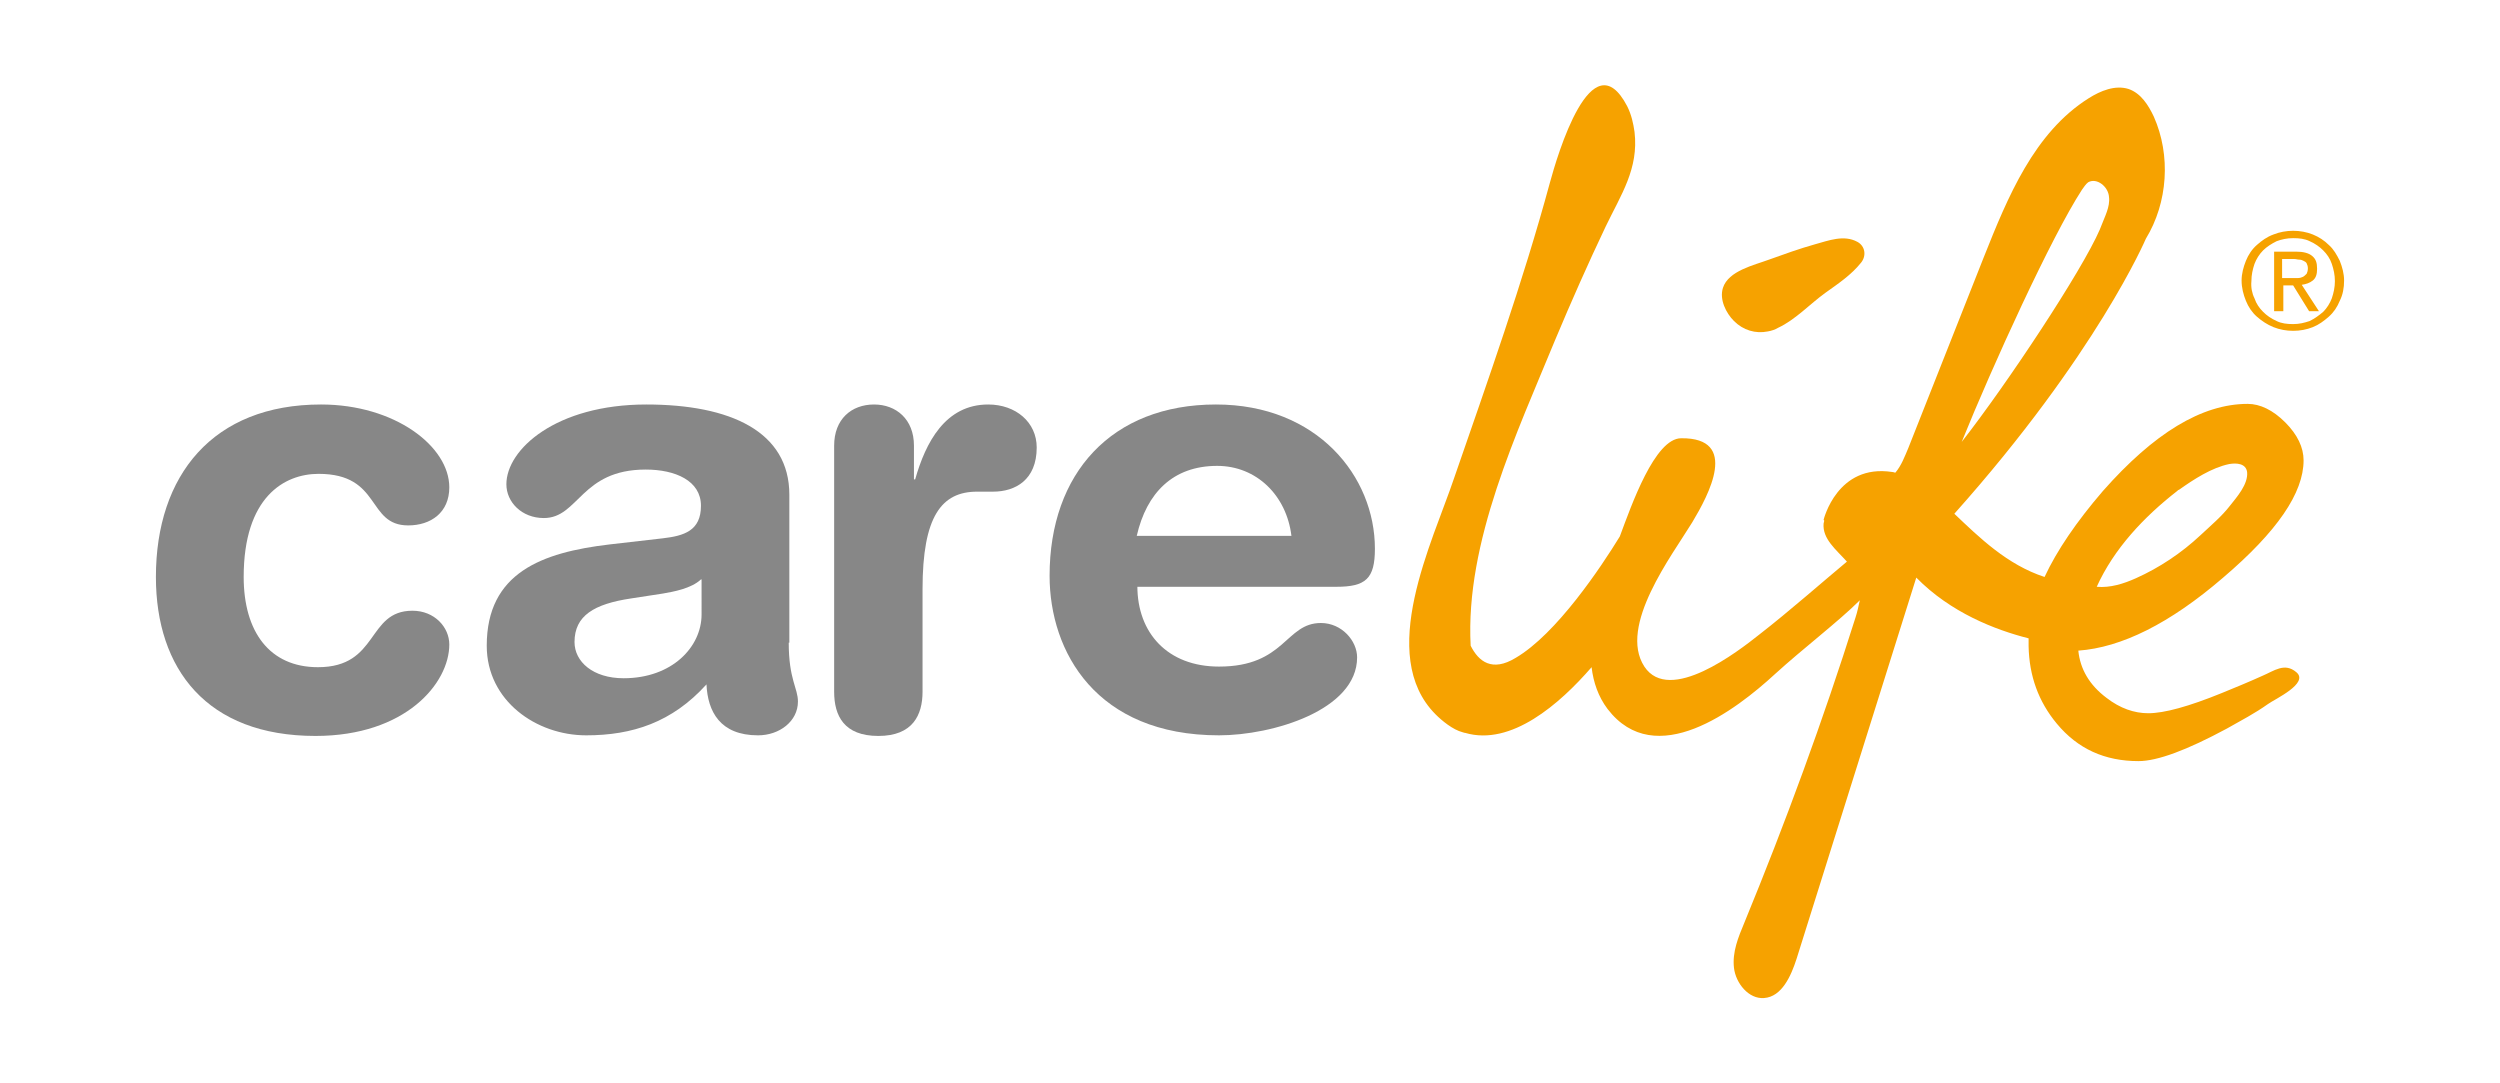
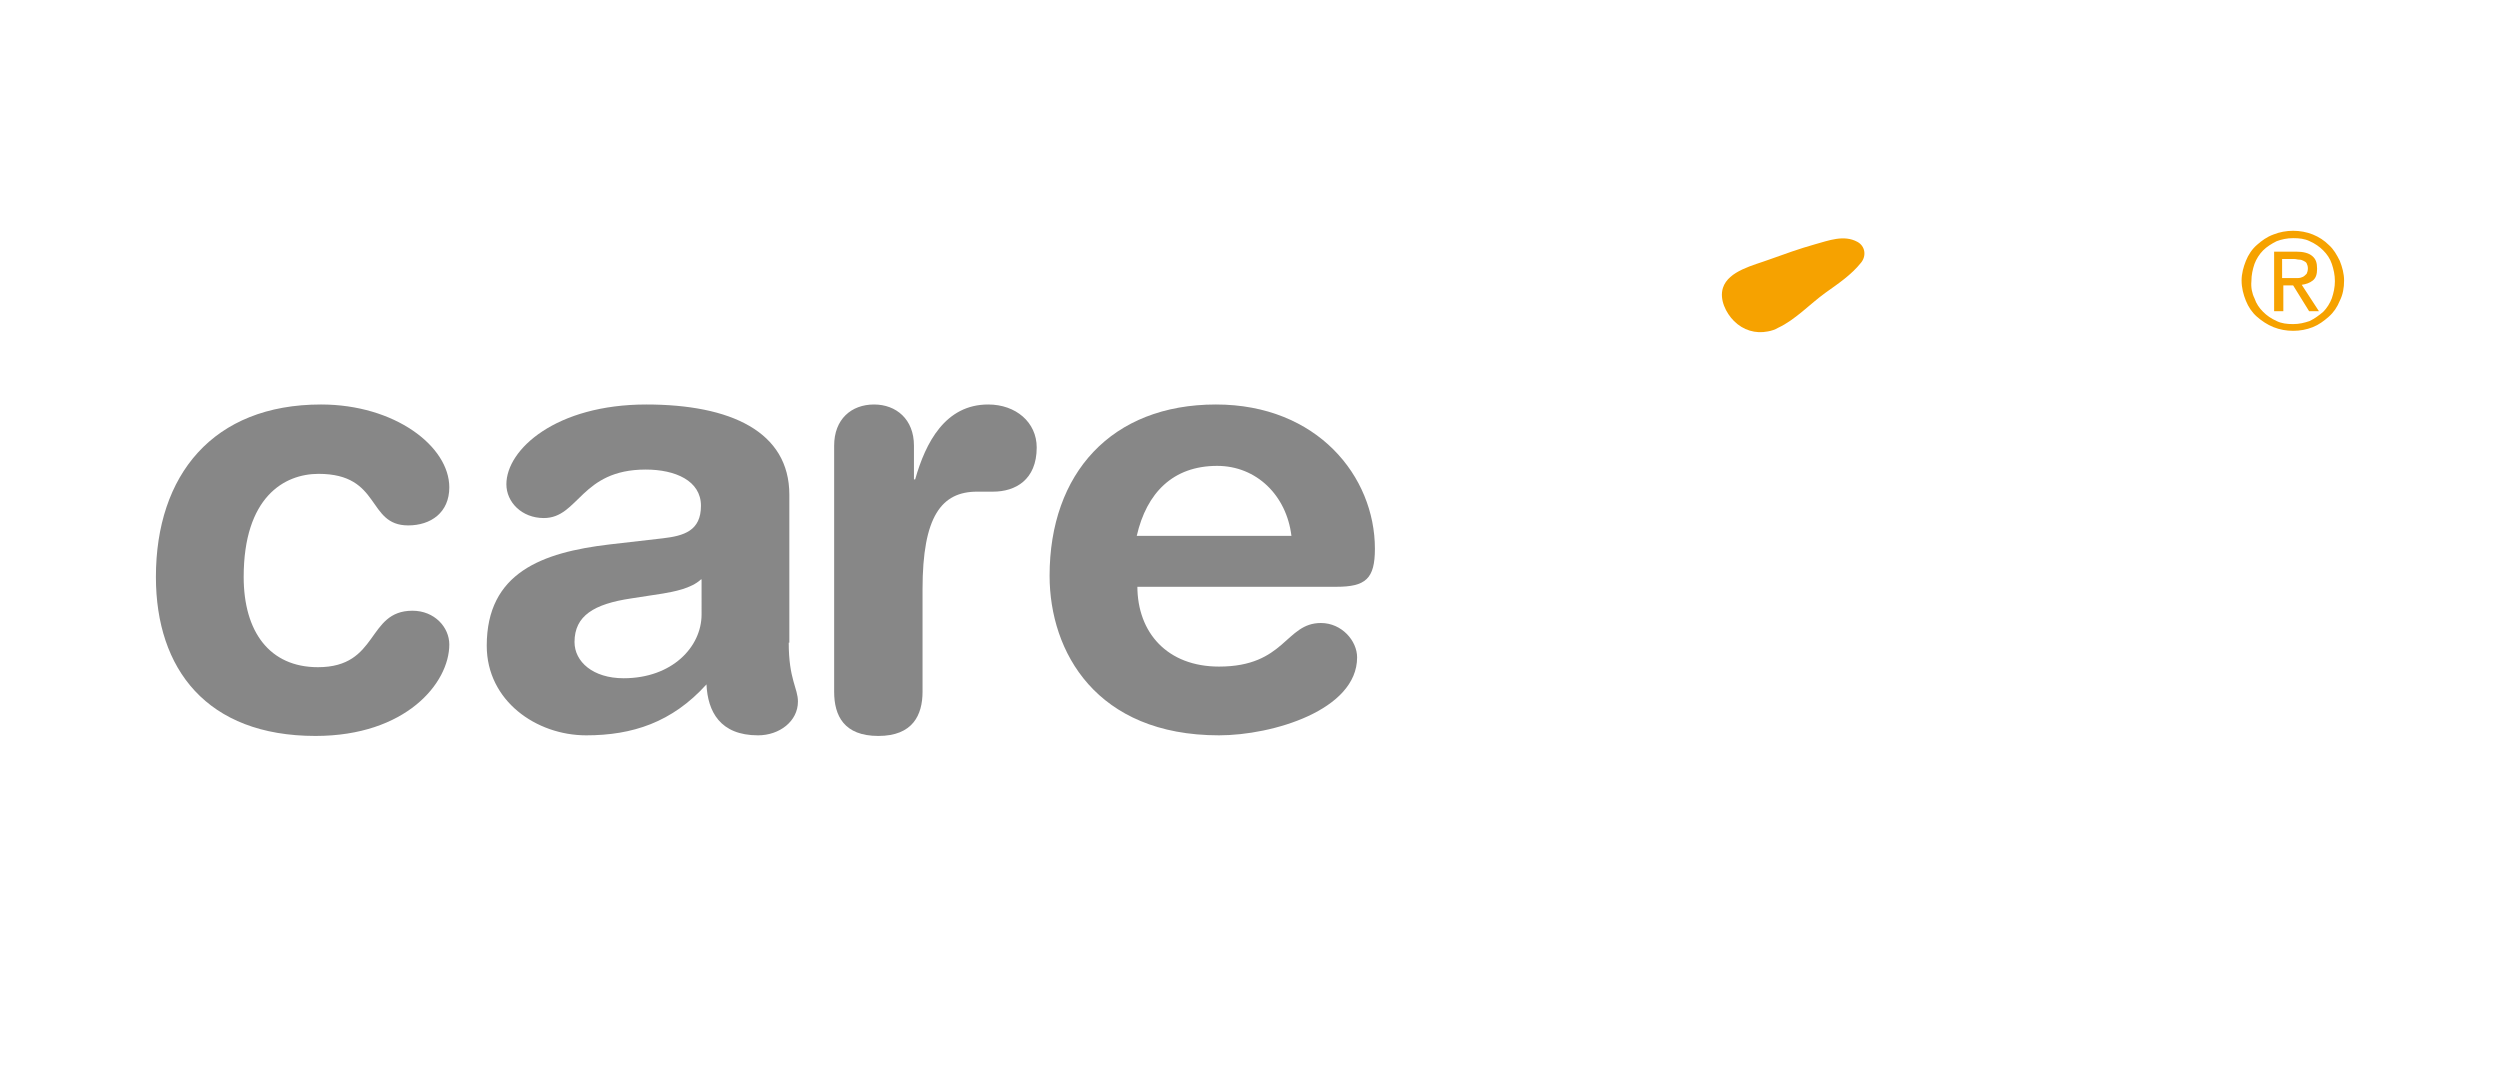
<svg xmlns="http://www.w3.org/2000/svg" xmlns:xlink="http://www.w3.org/1999/xlink" version="1.1" id="Capa_1" x="0px" y="0px" viewBox="0 0 407.3 176.4" style="enable-background:new 0 0 407.3 176.4;" xml:space="preserve">
  <style type="text/css">
	.st0{clip-path:url(#SVGID_00000023971466787651846870000004871605877378526395_);fill:#878787;}
	.st1{clip-path:url(#SVGID_00000023971466787651846870000004871605877378526395_);fill:#F6A200;}
</style>
  <g>
    <defs>
      <rect id="SVGID_1_" width="407.3" height="176.4" />
    </defs>
    <clipPath id="SVGID_00000101081984854730125340000005433000122856981433_">
      <use xlink:href="#SVGID_1_" style="overflow:visible;" />
    </clipPath>
    <path style="clip-path:url(#SVGID_00000101081984854730125340000005433000122856981433_);fill:#878787;" d="M52.3,65.9   c12,0,20.9,6.8,20.9,13.5c0,4.1-3,6.2-6.7,6.2c-6.8,0-4.3-8.4-14.6-8.4c-5.6,0-12.2,3.8-12.2,16.8c0,8.9,4.2,14.7,12.1,14.7   c10,0,7.9-9.2,15.4-9.2c3.6,0,6,2.7,6,5.5c0,6.3-7.1,14.9-21.8,14.9c-17.7,0-26-10.9-26-25.9C25.4,77.4,34.7,65.9,52.3,65.9" />
    <path style="clip-path:url(#SVGID_00000101081984854730125340000005433000122856981433_);fill:#878787;" d="M114.2,94.4   c-1.6,1.5-4.5,2-6.2,2.3l-5.2,0.8c-6,0.9-9.2,2.8-9.2,7.1c0,3.2,3,5.9,8,5.9c7.9,0,12.7-5.1,12.7-10.4V94.4z M128.5,104.7   c0,6,1.5,7.4,1.5,9.6c0,3.2-3,5.5-6.5,5.5c-6.2,0-8.2-3.9-8.4-8.3c-5.6,6.2-12.1,8.3-19.6,8.3c-8.1,0-16.2-5.6-16.2-14.6   c0-11.9,9-15.2,20-16.5l8.7-1c3.4-0.4,6.2-1.2,6.2-5.3c0-4.1-4.2-5.9-9-5.9c-10.6,0-10.9,7.9-16.6,7.9c-3.6,0-6.1-2.6-6.1-5.5   c0-5.7,8.1-13,22.8-13c13.7,0,23.3,4.4,23.3,14.7V104.7z" />
    <path style="clip-path:url(#SVGID_00000101081984854730125340000005433000122856981433_);fill:#878787;" d="M135.9,72.6   c0-4.3,2.8-6.7,6.5-6.7c3.6,0,6.5,2.4,6.5,6.7v5.5h0.2c1.7-6,4.9-12.2,11.9-12.2c4.5,0,7.9,2.9,7.9,7c0,5.3-3.5,7.2-7.1,7.2h-2.6   c-5.8,0-8.9,4-8.9,15.9v16.7c0,3.8-1.6,7.2-7.2,7.2c-5.6,0-7.2-3.3-7.2-7.2V72.6z" />
    <path style="clip-path:url(#SVGID_00000101081984854730125340000005433000122856981433_);fill:#878787;" d="M210.4,87.3   c-0.8-6.6-5.7-11.4-12.1-11.4c-7.2,0-11.5,4.4-13.1,11.4H210.4z M185.3,95.5c0,7.6,4.9,13.1,13.3,13.1c10.8,0,10.8-7.1,16.6-7.1   c3.4,0,5.9,2.9,5.9,5.6c0,8.6-13.8,12.7-22.5,12.7c-20,0-27.6-13.6-27.6-26c0-16.7,10.1-27.9,27.1-27.9c16.5,0,25.9,11.7,25.9,23.5   c0,4.9-1.5,6.2-6.3,6.2H185.3z" />
    <path style="clip-path:url(#SVGID_00000101081984854730125340000005433000122856981433_);fill:#F6A200;" d="M288,54   c0.6-0.1,1.2-0.3,1.7-0.6c2.8-1.3,5.2-3.9,7.7-5.7c2.1-1.5,4.2-2.9,5.8-4.9c0.9-1.1,0.7-2.7-0.6-3.4c-2.2-1.2-4.7-0.2-6.9,0.4   c-2.5,0.7-5,1.6-7.5,2.5c-2.4,0.9-6.6,1.8-7.5,4.6c-0.6,1.9,0.5,4.1,1.8,5.4C284,53.8,286,54.4,288,54" />
-     <path style="clip-path:url(#SVGID_00000101081984854730125340000005433000122856981433_);fill:#F6A200;" d="M354.7,80   c0.1-0.1,0.2-0.2,0.3-0.2c2.4-1.7,5.3-3.6,8.2-4.2c1.2-0.2,2.7-0.1,2.9,1.3c0.2,2-1.7,4.1-2.8,5.5c-1.3,1.7-3.2,3.3-4.8,4.8   c-3.1,2.9-6.7,5.3-10.5,7c-2,0.9-4.2,1.6-6.4,1.4C344.4,89.4,349.3,84.2,354.7,80 M339.2,30.9c0.3-0.4,0.6-0.9,1-1.2   c1.4-0.8,3.3,0.7,3.4,2.4c0.2,1.6-0.7,3.2-1.3,4.8c-0.1,0.2-0.1,0.3-0.2,0.5c-2.9,6.7-15,25-22.5,34.6   C324.7,59.4,334.2,38.6,339.2,30.9 M368.6,110.1c-2.2,1-4.4,1.9-6.6,2.8c-5.4,2.2-9.4,3.3-12,3.3c-2.3,0-4.6-0.8-6.8-2.5   c-2.8-2.1-4.3-4.7-4.6-7.7c7-0.5,14.9-4.4,23.6-11.9c8.8-7.5,13.1-13.8,13.1-19.1c0-2.1-1-4.2-3-6.2c-2-2-4.1-3-6.1-3   c-7.5,0-15.3,4.8-23.6,14.2c-4.3,5-7.5,9.7-9.5,14c-6.1-2-10.6-6.4-14.7-10.3c23.2-26,31.2-44.8,31.2-44.8   c3.6-5.9,4.1-13.6,1.3-19.9c-0.9-1.9-2.1-3.8-4.1-4.5c-2.2-0.7-4.6,0.3-6.5,1.5c-8.9,5.6-13.2,16.1-17.1,25.9L310.9,73   c-0.6,1.4-1.1,2.8-2.1,4c-0.2,0-0.3-0.1-0.5-0.1c-9-1.4-11.2,7.8-11.2,7.8l0.1,0.1c0,0.2-0.1,0.4-0.1,0.5c-0.2,2.5,2,4.2,3.8,6.2   c-3.5,2.9-9.4,8.1-14.3,11.9c-3.4,2.7-14.6,11.4-18.7,5.2c-4.3-6.6,4.5-18.1,7.8-23.5c2.7-4.5,7.7-13.8-1.8-13.7   c-4.3,0-8.1,10.9-10,16c-3,4.9-10.3,15.9-17,19.8c-3.8,2.3-6,0.6-7.3-2c-0.9-16.9,7.6-34.8,13.8-49.9c2.6-6.2,5.3-12.3,8.2-18.4   c2.5-5.2,5.4-9.4,4.7-15.4c-0.2-1.4-0.5-2.8-1.2-4.2c-5.8-11.1-11.4,8.1-12.6,12.5C248.1,46,242.4,62,236.9,77.9   c-3.5,10.4-12.7,28.8-3,38.5c1,1,2.8,2.5,4.4,2.9c0.1,0,0.2,0.1,0.4,0.1c7.5,2.2,15.4-4.7,20.6-10.7c0.3,2.5,1.1,4.8,2.6,6.8   c7.8,10.2,20.9,0.2,27.3-5.7c4.5-4.1,10.4-8.6,13.8-12c-0.2,0.9-0.4,1.9-0.7,2.8c-5.3,16.8-11.4,33.4-18.1,49.7   c-1,2.4-2,4.8-1.7,7.4c0.3,2.5,2.4,5.1,4.9,4.9c2.9-0.2,4.4-3.6,5.3-6.4c6.5-20.7,13-41.4,19.5-62.1c5.6,5.7,12.8,8.5,18.3,9.9   c0,0.4,0,0.9,0,1.3c0.1,4.8,1.6,9,4.6,12.6c3.4,4.1,7.8,6.1,13.3,6.1c3.1,0,7.9-1.8,14.4-5.3c2.3-1.3,4.6-2.5,6.7-4   c1.1-0.8,6.8-3.4,4.6-5.2C372.2,107.9,370.5,109.3,368.6,110.1" />
    <path style="clip-path:url(#SVGID_00000101081984854730125340000005433000122856981433_);fill:#F6A200;" d="M373.4,45.3   c0.3,0,0.7,0,1,0s0.6-0.1,0.8-0.2c0.2-0.1,0.4-0.3,0.6-0.5c0.1-0.2,0.2-0.5,0.2-0.9c0-0.3-0.1-0.6-0.2-0.8s-0.3-0.3-0.5-0.4   c-0.2-0.1-0.4-0.2-0.7-0.2c-0.3,0-0.5-0.1-0.8-0.1h-2v3.1H373.4z M374.1,41c1.1,0,2,0.2,2.6,0.7c0.6,0.5,0.8,1.1,0.8,2.1   c0,0.9-0.2,1.5-0.7,1.9c-0.5,0.4-1.1,0.6-1.8,0.7l2.8,4.3h-1.6l-2.6-4.2h-1.6v4.2h-1.5V41H374.1z M367.3,48.6   c0.3,0.9,0.8,1.6,1.4,2.2c0.6,0.6,1.3,1.1,2.2,1.5c0.8,0.4,1.7,0.5,2.7,0.5c1,0,1.8-0.2,2.7-0.5c0.8-0.4,1.5-0.9,2.2-1.5   c0.6-0.6,1.1-1.4,1.4-2.2c0.3-0.9,0.5-1.8,0.5-2.8c0-1-0.2-1.9-0.5-2.8c-0.3-0.9-0.8-1.6-1.4-2.2c-0.6-0.6-1.3-1.1-2.2-1.5   c-0.8-0.4-1.7-0.5-2.7-0.5c-1,0-1.9,0.2-2.7,0.5c-0.8,0.4-1.6,0.9-2.2,1.5c-0.6,0.6-1.1,1.4-1.4,2.2c-0.3,0.9-0.5,1.8-0.5,2.8   C366.7,46.8,366.9,47.8,367.3,48.6 M365.9,42.5c0.4-1,1-1.9,1.8-2.6c0.8-0.7,1.6-1.3,2.7-1.7c1-0.4,2.1-0.6,3.2-0.6   s2.2,0.2,3.2,0.6c1,0.4,1.9,1,2.6,1.7c0.8,0.7,1.3,1.6,1.8,2.6c0.4,1,0.7,2.1,0.7,3.2c0,1.2-0.2,2.3-0.7,3.3c-0.4,1-1,1.9-1.8,2.6   c-0.8,0.7-1.6,1.3-2.6,1.7c-1,0.4-2.1,0.6-3.2,0.6s-2.2-0.2-3.2-0.6c-1-0.4-1.9-1-2.7-1.7c-0.8-0.7-1.4-1.6-1.8-2.6   c-0.4-1-0.7-2.1-0.7-3.3C365.2,44.6,365.5,43.5,365.9,42.5" />
  </g>
</svg>